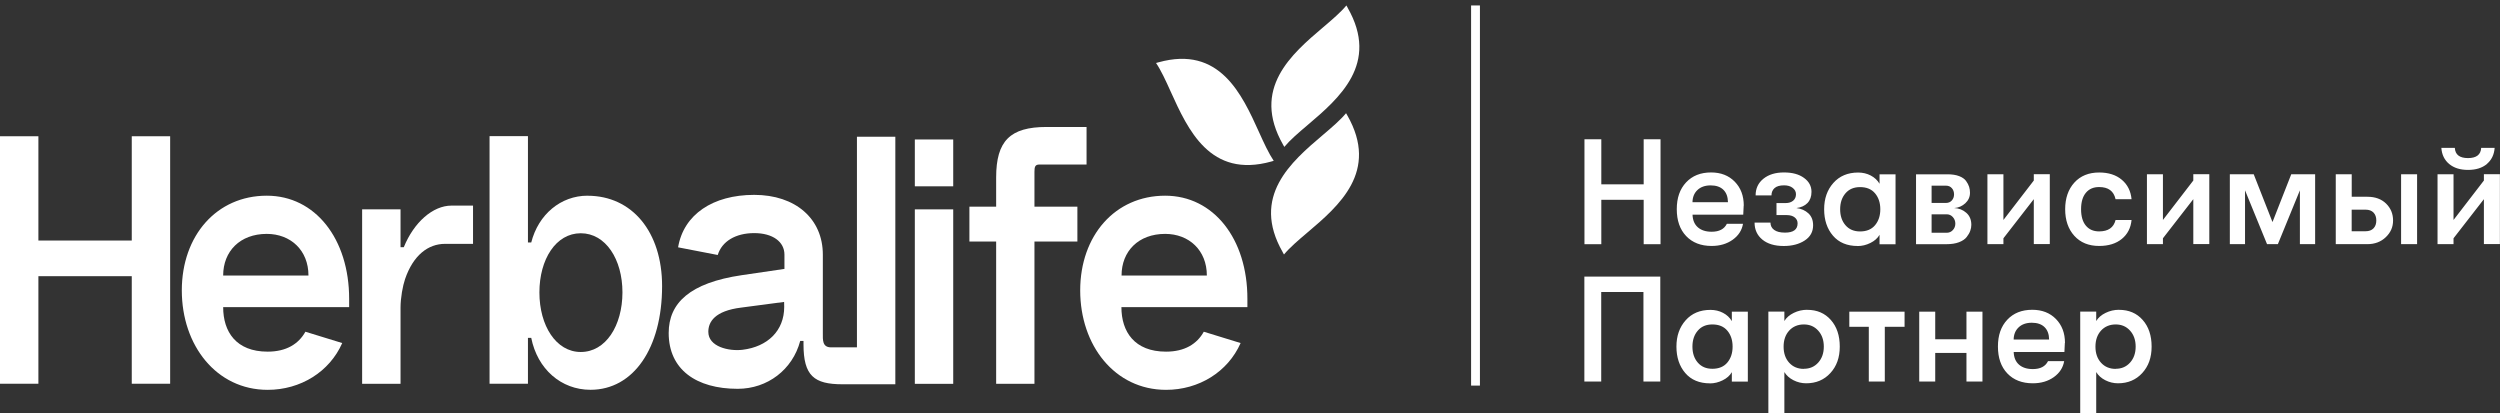
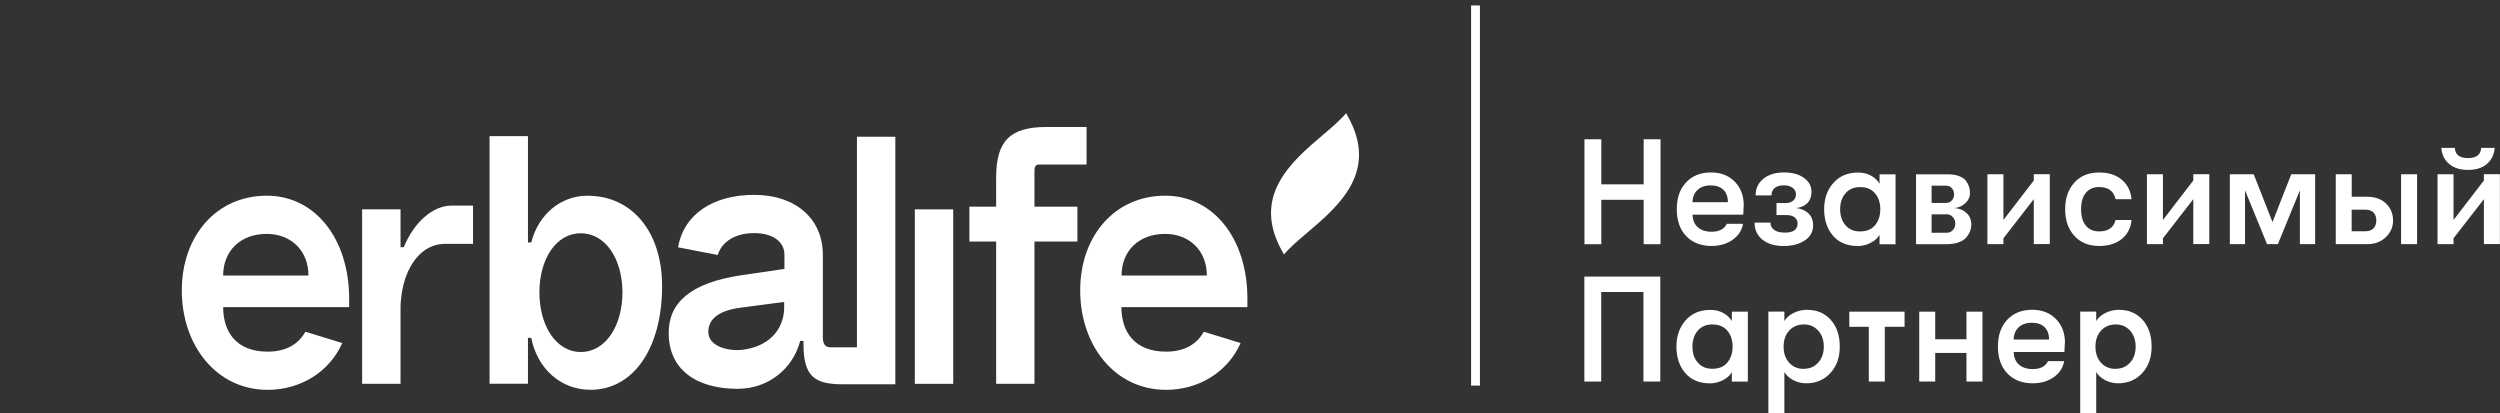
<svg xmlns="http://www.w3.org/2000/svg" width="375" height="62" viewBox="0 0 375 62" fill="none">
  <rect x="0" y="0" width="375" height="62" fill="#333333" stroke="none" />
  <path d="M237.669 36.629V20.885H240.197V27.654H246.551V20.885H249.08V36.629H246.551V29.97H240.197V36.629H237.669ZM261.552 30.849C261.552 31.12 261.53 31.567 261.487 32.197H253.88C253.908 33.025 254.173 33.655 254.675 34.094C255.176 34.534 255.864 34.761 256.745 34.761C257.877 34.761 258.636 34.365 259.03 33.567H261.451C261.287 34.541 260.771 35.34 259.904 35.962C259.03 36.585 257.977 36.893 256.745 36.893C255.133 36.893 253.858 36.395 252.92 35.406C251.981 34.416 251.516 33.076 251.516 31.376C251.516 29.676 251.981 28.358 252.912 27.361C253.844 26.365 255.09 25.867 256.659 25.867C258.127 25.867 259.309 26.328 260.212 27.251C261.115 28.174 261.566 29.369 261.566 30.841L261.552 30.849ZM253.872 30.328H259.195C259.18 29.515 258.951 28.9 258.5 28.46C258.056 28.028 257.418 27.808 256.595 27.808C255.771 27.808 255.097 28.043 254.617 28.504C254.13 28.966 253.887 29.574 253.872 30.328ZM265.57 33.391C265.57 33.852 265.757 34.226 266.129 34.49C266.502 34.761 267.039 34.893 267.748 34.893C269.009 34.893 269.639 34.431 269.639 33.501C269.639 33.142 269.496 32.841 269.209 32.614C268.923 32.38 268.514 32.263 267.992 32.263H266.473V30.46H267.855C268.307 30.46 268.679 30.343 268.966 30.109C269.252 29.874 269.396 29.552 269.396 29.127C269.396 28.753 269.231 28.438 268.901 28.182C268.572 27.925 268.142 27.801 267.612 27.801C266.967 27.801 266.487 27.94 266.179 28.218C265.871 28.497 265.721 28.863 265.721 29.31H263.342C263.342 28.277 263.729 27.442 264.51 26.812C265.291 26.182 266.315 25.867 267.59 25.867C268.866 25.867 269.84 26.138 270.592 26.68C271.344 27.222 271.724 27.918 271.724 28.775C271.724 29.479 271.523 30.035 271.122 30.453C270.721 30.863 270.162 31.12 269.46 31.208C270.191 31.296 270.792 31.567 271.265 32.006C271.738 32.446 271.967 33.047 271.967 33.794C271.967 34.768 271.545 35.53 270.699 36.08C269.854 36.629 268.808 36.9 267.562 36.9C266.201 36.9 265.126 36.578 264.353 35.94C263.579 35.303 263.185 34.453 263.185 33.391H265.563H265.57ZM278.658 36.9C277.061 36.9 275.821 36.38 274.94 35.347C274.059 34.314 273.622 32.995 273.622 31.391C273.622 29.786 274.081 28.482 275.005 27.442C275.929 26.402 277.168 25.881 278.722 25.881C279.41 25.881 280.041 26.028 280.614 26.328C281.187 26.629 281.624 27.039 281.932 27.567V26.152H284.331V36.636H281.932V35.222C281.638 35.735 281.18 36.138 280.556 36.446C279.933 36.754 279.296 36.907 278.651 36.907L278.658 36.9ZM279.009 34.717C279.99 34.717 280.743 34.402 281.265 33.772C281.788 33.142 282.046 32.35 282.046 31.391C282.046 30.431 281.788 29.633 281.265 29.01C280.743 28.38 279.99 28.065 279.009 28.065C278.085 28.065 277.354 28.372 276.824 28.995C276.287 29.618 276.022 30.416 276.022 31.391C276.022 32.365 276.287 33.164 276.824 33.786C277.361 34.409 278.092 34.717 279.009 34.717ZM287.412 26.145H292.118C292.806 26.145 293.393 26.233 293.866 26.416C294.346 26.599 294.69 26.841 294.912 27.149C295.134 27.457 295.284 27.75 295.37 28.028C295.456 28.306 295.499 28.599 295.499 28.915C295.499 29.53 295.263 30.057 294.797 30.49C294.324 30.922 293.773 31.164 293.128 31.208C293.83 31.237 294.439 31.471 294.941 31.918C295.449 32.358 295.7 32.966 295.7 33.728C295.7 34.028 295.643 34.329 295.535 34.629C295.428 34.929 295.249 35.237 294.998 35.559C294.747 35.882 294.36 36.138 293.845 36.336C293.322 36.534 292.698 36.629 291.961 36.629H287.405V26.145H287.412ZM291.918 30.438C292.269 30.438 292.555 30.314 292.777 30.065C292.999 29.816 293.107 29.515 293.107 29.156C293.107 28.797 292.999 28.468 292.777 28.226C292.555 27.977 292.269 27.852 291.918 27.852H289.74V30.438H291.918ZM289.74 32.145V34.915H292.004C292.369 34.915 292.677 34.783 292.928 34.512C293.178 34.241 293.3 33.918 293.3 33.545C293.3 33.171 293.178 32.841 292.928 32.563C292.677 32.285 292.369 32.145 292.004 32.145H289.74ZM305.07 29.874L300.514 35.743V36.622H298.114V26.138H300.514V32.995L305.07 27.076V26.131H307.469V36.614H305.07V29.867V29.874ZM314.876 36.893C313.308 36.893 312.068 36.387 311.151 35.376C310.235 34.365 309.776 33.032 309.776 31.383C309.776 29.735 310.235 28.402 311.151 27.391C312.068 26.38 313.308 25.874 314.876 25.874C316.28 25.874 317.419 26.24 318.272 26.966C319.132 27.691 319.619 28.665 319.733 29.882H317.334C317.068 28.665 316.252 28.057 314.869 28.057C314.017 28.057 313.358 28.343 312.878 28.922C312.398 29.501 312.161 30.321 312.161 31.383C312.161 32.446 312.398 33.266 312.878 33.845C313.358 34.424 314.017 34.71 314.869 34.71C316.23 34.71 317.054 34.138 317.334 33.003H319.733C319.619 34.189 319.132 35.135 318.272 35.838C317.412 36.541 316.28 36.893 314.876 36.893ZM328.996 29.874L324.44 35.743V36.622H322.04V26.138H324.44V32.995L328.996 27.076V26.131H331.395V36.614H328.996V29.867V29.874ZM334.476 36.622V26.138H338.057L340.873 33.31L343.688 26.138H347.27V36.622H344.985V28.548L341.682 36.622H340.056L336.754 28.548V36.622H334.469H334.476ZM350.357 26.138H352.757V29.515H355.114C356.288 29.515 357.22 29.86 357.915 30.541C358.609 31.222 358.96 32.065 358.96 33.069C358.96 34.072 358.595 34.878 357.872 35.574C357.148 36.27 356.224 36.622 355.114 36.622H350.364V26.138H350.357ZM360.164 36.622V26.138H362.564V36.622H360.164ZM352.75 31.449V34.688H354.82C355.35 34.688 355.751 34.541 356.031 34.248C356.31 33.955 356.446 33.559 356.446 33.069C356.446 32.578 356.31 32.182 356.031 31.889C355.751 31.596 355.35 31.449 354.82 31.449H352.75ZM373.037 24.599C372.327 25.193 371.382 25.486 370.207 25.486C369.032 25.486 368.094 25.193 367.377 24.599C366.668 24.006 366.274 23.2 366.203 22.182H368.223C368.28 23.2 368.939 23.713 370.2 23.713C371.461 23.713 372.12 23.2 372.177 22.182H374.197C374.125 23.2 373.731 24.006 373.022 24.599H373.037ZM372.585 29.874L368.029 35.743V36.622H365.63V26.138H368.029V32.995L372.585 27.076V26.131H374.985V36.614H372.585V29.867V29.874ZM240.183 43.801V57.231H237.654V41.486H249.044V57.231H246.516V43.801H240.183ZM256.501 57.502C254.904 57.502 253.665 56.981 252.784 55.949C251.902 54.916 251.465 53.597 251.465 51.992C251.465 50.388 251.924 49.084 252.848 48.043C253.772 47.003 255.011 46.483 256.566 46.483C257.254 46.483 257.884 46.629 258.457 46.93C259.03 47.23 259.467 47.641 259.775 48.168V46.754H262.175V57.238H259.775V55.824C259.481 56.337 259.023 56.74 258.4 57.047C257.776 57.355 257.139 57.509 256.494 57.509L256.501 57.502ZM256.852 55.318C257.834 55.318 258.586 55.003 259.109 54.373C259.632 53.743 259.89 52.952 259.89 51.992C259.89 51.032 259.632 50.234 259.109 49.611C258.586 48.981 257.834 48.666 256.852 48.666C255.928 48.666 255.198 48.974 254.668 49.597C254.13 50.219 253.865 51.018 253.865 51.992C253.865 52.967 254.13 53.765 254.668 54.388C255.205 55.011 255.935 55.318 256.852 55.318ZM271.086 46.476C272.555 46.476 273.73 46.981 274.625 47.992C275.52 49.003 275.965 50.337 275.965 51.985C275.965 53.633 275.499 54.93 274.56 55.956C273.622 56.981 272.411 57.494 270.929 57.494C270.255 57.494 269.618 57.34 269.016 57.033C268.414 56.725 267.963 56.315 267.655 55.809V61.949H265.255V46.739H267.655V48.153C267.963 47.641 268.436 47.237 269.066 46.93C269.696 46.622 270.37 46.468 271.086 46.468V46.476ZM270.578 55.318C271.459 55.318 272.175 55.011 272.734 54.388C273.293 53.765 273.572 52.967 273.572 51.992C273.572 51.018 273.293 50.219 272.734 49.597C272.175 48.974 271.459 48.666 270.578 48.666C269.696 48.666 268.937 48.974 268.378 49.589C267.82 50.205 267.54 51.003 267.54 52C267.54 52.996 267.82 53.794 268.378 54.41C268.937 55.025 269.668 55.333 270.578 55.333V55.318ZM285.685 46.747V49.018H282.72V57.231H280.32V49.018H277.397V46.747H285.693H285.685ZM287.885 57.231V46.747H290.284V50.886H294.969V46.747H297.369V57.231H294.969V52.937H290.284V57.231H287.885ZM309.726 51.45C309.726 51.721 309.704 52.168 309.661 52.798H302.054C302.083 53.626 302.348 54.256 302.849 54.696C303.35 55.135 304.038 55.362 304.919 55.362C306.051 55.362 306.81 54.967 307.204 54.168H309.626C309.461 55.143 308.945 55.941 308.078 56.564C307.204 57.187 306.151 57.494 304.919 57.494C303.307 57.494 302.032 56.996 301.094 56.007C300.156 55.018 299.69 53.677 299.69 51.978C299.69 50.278 300.156 48.959 301.087 47.963C302.018 46.966 303.264 46.468 304.84 46.468C306.309 46.468 307.491 46.93 308.394 47.853C309.296 48.776 309.747 49.97 309.747 51.443L309.726 51.45ZM302.047 50.93H307.369C307.355 50.117 307.126 49.501 306.674 49.062C306.23 48.63 305.593 48.41 304.769 48.41C303.945 48.41 303.272 48.644 302.792 49.106C302.305 49.567 302.061 50.175 302.047 50.93ZM317.864 46.476C319.332 46.476 320.507 46.981 321.402 47.992C322.298 49.003 322.742 50.337 322.742 51.985C322.742 53.633 322.276 54.93 321.338 55.956C320.399 56.981 319.189 57.494 317.706 57.494C317.033 57.494 316.395 57.34 315.793 57.033C315.192 56.725 314.74 56.315 314.432 55.809V61.949H312.033V46.739H314.432V48.153C314.74 47.641 315.213 47.237 315.844 46.93C316.474 46.622 317.147 46.468 317.864 46.468V46.476ZM317.355 55.318C318.236 55.318 318.952 55.011 319.511 54.388C320.07 53.765 320.349 52.967 320.349 51.992C320.349 51.018 320.07 50.219 319.511 49.597C318.952 48.974 318.236 48.666 317.355 48.666C316.474 48.666 315.715 48.974 315.156 49.589C314.597 50.205 314.318 51.003 314.318 52C314.318 52.996 314.597 53.794 315.156 54.41C315.715 55.025 316.445 55.333 317.355 55.333V55.318Z" fill="white" />
-   <path d="M192.461 21.705C192.526 21.808 192.583 21.91 192.647 22.035C193.5 21.009 194.753 19.932 196.129 18.767C200.871 14.738 206.953 9.558 202.146 1.163V1.148C202.082 1.045 202.024 0.935 201.96 0.818C201.107 1.844 199.854 2.921 198.478 4.086C193.736 8.115 187.654 13.295 192.461 21.705Z" fill="white" />
-   <path d="M190.699 24.226C190.821 24.189 190.935 24.16 191.057 24.123C190.312 23.009 189.61 21.5 188.865 19.845C186.279 14.13 182.955 6.796 173.779 9.346H173.764C173.643 9.383 173.528 9.419 173.406 9.449C174.151 10.547 174.853 12.071 175.598 13.727C178.199 19.463 181.508 26.797 190.706 24.226H190.699Z" fill="white" />
  <path d="M202.095 17.31C202.024 17.207 201.974 17.105 201.909 16.98C201.057 18.006 199.803 19.083 198.428 20.247C193.685 24.277 187.604 29.457 192.41 37.831V37.845C192.475 37.948 192.532 38.05 192.597 38.175C193.449 37.149 194.703 36.072 196.078 34.907C200.82 30.893 206.902 25.713 202.095 17.302V17.31Z" fill="white" />
  <path d="M33.475 41.325C33.475 37.691 36.004 35.083 40.015 35.083C43.583 35.083 46.269 37.53 46.269 41.325H33.475ZM40.015 29.354C32.508 29.354 27.271 35.332 27.271 43.567C27.271 51.802 32.451 58.476 40.151 58.476C45.08 58.476 49.428 55.78 51.334 51.458L45.81 49.758C44.793 51.597 42.938 52.747 40.151 52.747C35.409 52.747 33.475 49.758 33.475 46.073H52.372V44.82C52.372 35.838 47.293 29.354 40.022 29.354H40.015Z" fill="white" />
  <path d="M60.574 37.083H60.08V31.398H54.32V57.568H60.08V46.153C60.08 44.659 60.416 42.871 60.76 41.86C61.985 38.278 64.227 36.578 66.756 36.578H70.954V30.841H67.723C64.922 30.841 62.086 33.347 60.567 37.083H60.574Z" fill="white" />
  <path d="M87.115 52.798C83.411 52.798 80.911 48.849 80.911 43.867C80.911 38.886 83.39 34.988 87.115 34.988C90.84 34.988 93.368 38.878 93.368 43.867C93.354 48.857 90.868 52.798 87.115 52.798ZM88.132 29.354C84.121 29.354 80.761 32.153 79.686 36.373H79.192V20.423H73.433V57.56H79.192V50.681H79.686C80.618 55.37 84.171 58.469 88.576 58.469C95.016 58.469 99.314 52.227 99.314 42.915C99.314 34.797 94.83 29.361 88.132 29.361V29.354Z" fill="white" />
-   <path d="M137.224 27.947H142.983V20.921H137.224V27.947Z" fill="white" />
  <path d="M137.224 57.575H142.983V31.405H137.224V57.575Z" fill="white" />
  <path d="M149.408 57.575H155.168V36.233H161.608V31.002H155.168V25.771C155.168 25.024 155.268 24.68 155.898 24.68H162.983V19.046H156.987C151.514 19.046 149.423 21.134 149.423 26.621V31.002H145.411V36.233H149.423V57.575H149.408Z" fill="white" />
  <path d="M168.234 41.325C168.234 37.691 170.763 35.083 174.774 35.083C178.341 35.083 181.028 37.53 181.028 41.325H168.234ZM174.774 29.354C167.267 29.354 162.03 35.332 162.03 43.567C162.03 51.802 167.209 58.476 174.91 58.476C179.839 58.476 184.187 55.78 186.092 51.458L180.569 49.758C179.552 51.597 177.697 52.747 174.91 52.747C170.168 52.747 168.212 49.758 168.212 46.073H187.109V44.82C187.124 35.838 182.045 29.354 174.774 29.354Z" fill="white" />
  <path d="M117.631 46.036C117.631 49.619 115.131 52.014 111.377 52.468C109.322 52.71 106.248 52.014 106.248 49.773C106.248 48.278 107.215 46.63 111.177 46.139L117.617 45.289L117.631 46.036ZM134.3 57.641V20.511H128.541V52.102H124.651C123.326 52.102 123.426 50.952 123.426 50.014V38.197C123.426 32.812 119.329 29.23 113.132 29.23C106.936 29.23 102.545 32.167 101.714 37.098L107.66 38.248C108.29 36.197 110.346 34.966 113.132 34.966C115.919 34.966 117.667 36.27 117.667 38.197V40.336L111.277 41.274C103.462 42.424 100.303 45.465 100.303 49.948C100.303 55.443 104.45 58.322 110.654 58.322C115.138 58.322 118.892 55.436 120.031 51.142H120.525V51.648C120.525 56.373 122.108 57.641 126.371 57.641H134.308H134.3Z" fill="white" />
-   <path d="M19.764 36.08H5.759V20.438H0V57.56H5.759V41.428H19.764V57.56H25.523V20.438H19.764V36.08Z" fill="white" />
  <path fill-rule="evenodd" clip-rule="evenodd" d="M220.664 57.839H221.989V0.818H220.664V57.839Z" fill="white" />
</svg>